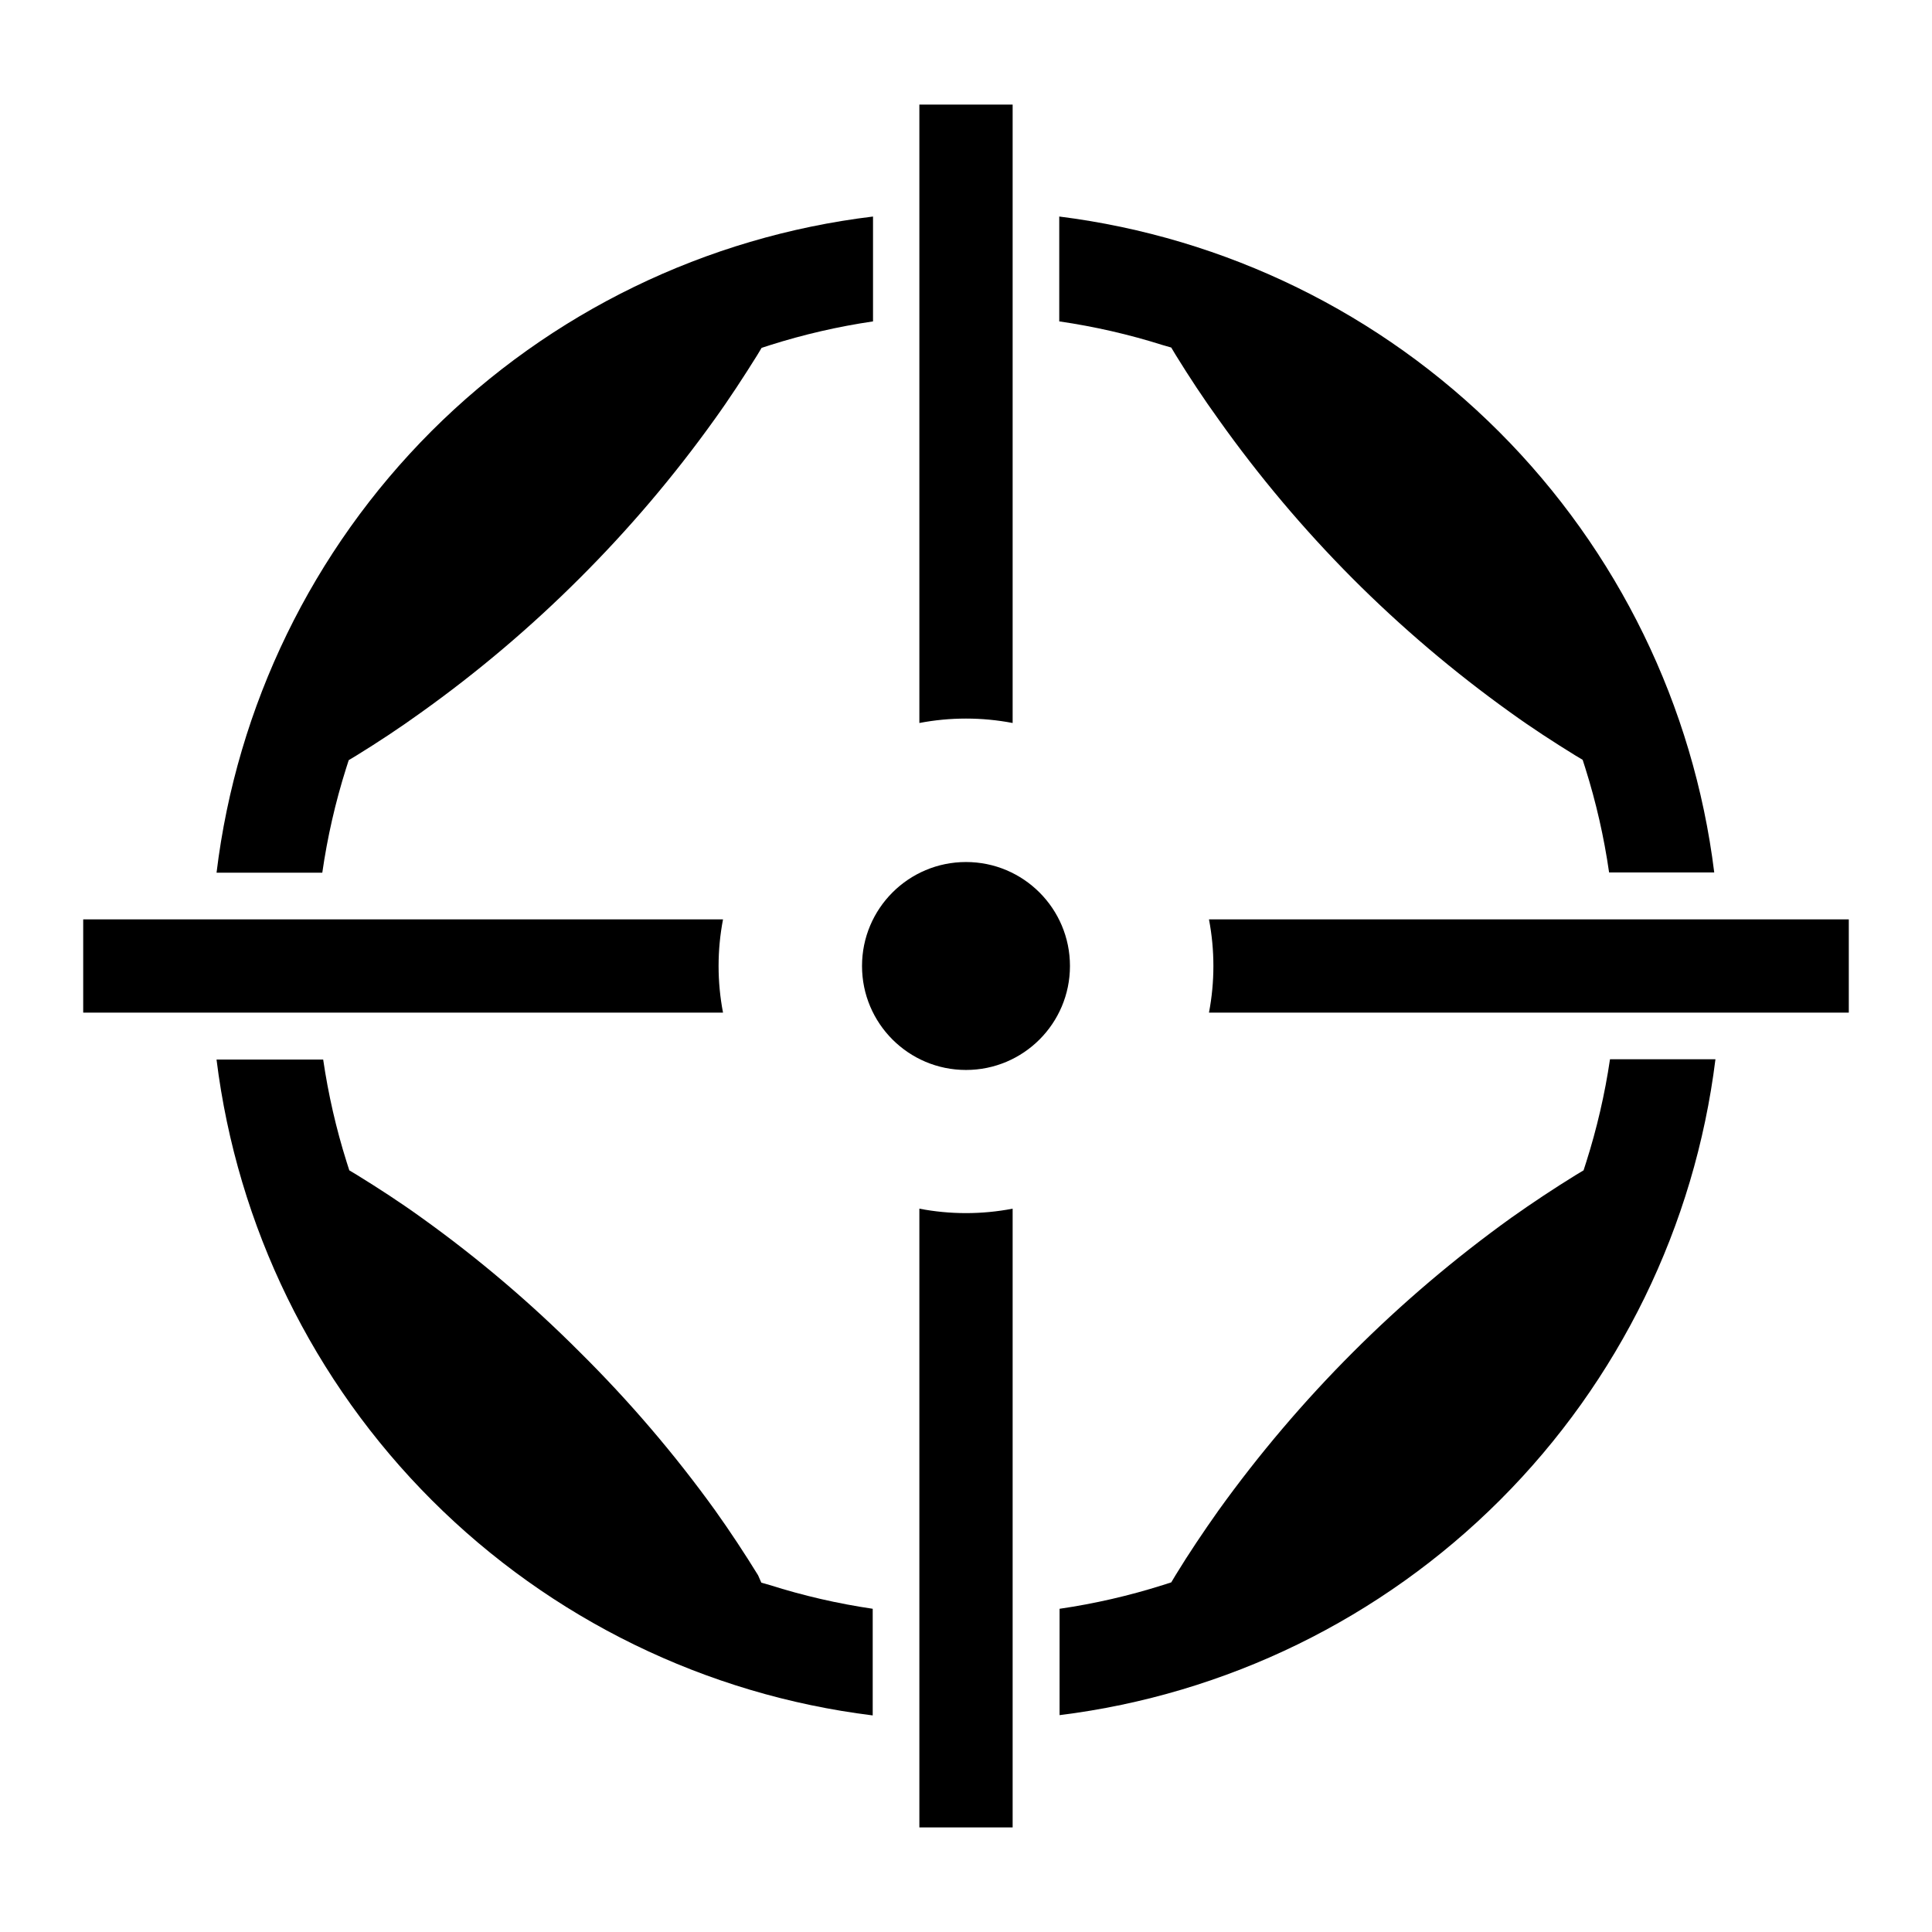
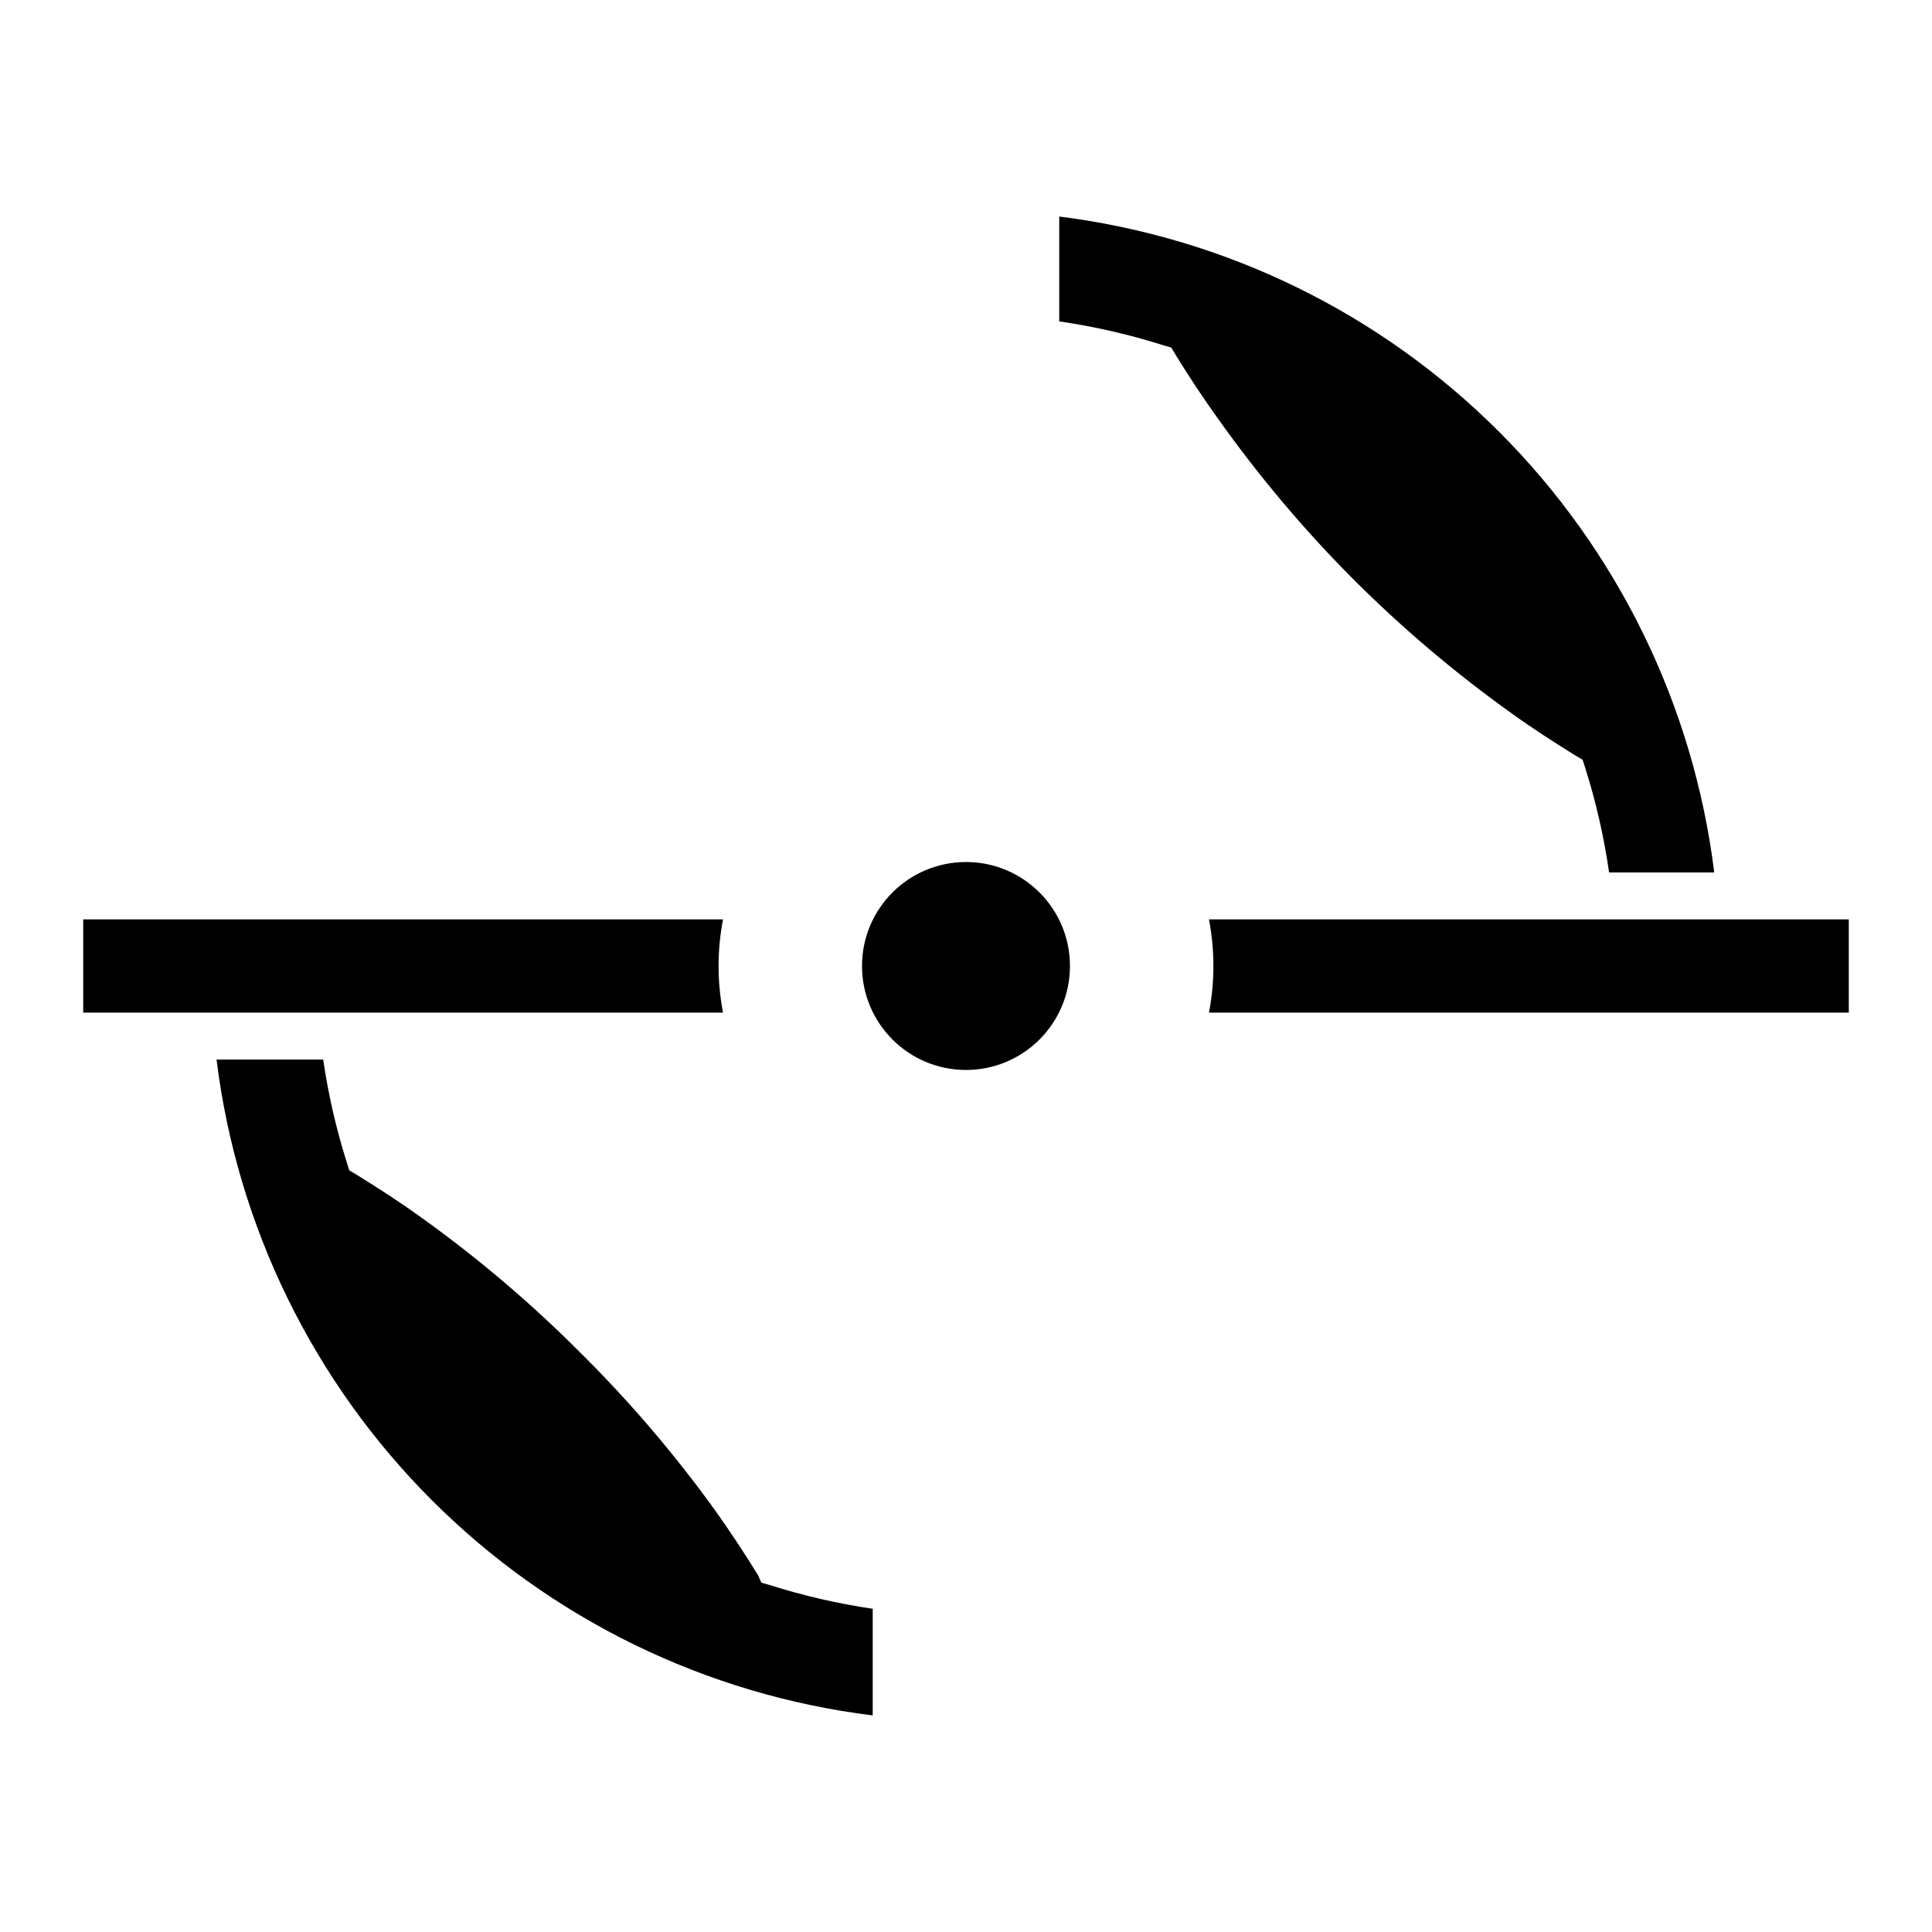
<svg xmlns="http://www.w3.org/2000/svg" fill="#000000" width="800px" height="800px" version="1.1" viewBox="144 144 512 512">
  <g>
    <path d="m345.76 563.42-0.867-1.969c-3.543-5.746-7.32-11.492-11.414-17.238-10.762-14.926-22.742-28.934-35.816-41.879-12.961-12.992-26.965-24.895-41.883-35.582-5.668-4.094-11.492-7.871-17.238-11.414l-1.969-1.18-0.707-2.203v-0.004c-2.793-8.871-4.871-17.953-6.219-27.156h-28.262c5.484 44.199 25.574 85.305 57.074 116.79 31.504 31.488 72.617 51.555 116.82 57.02v-28.262c-9.262-1.359-18.395-3.469-27.316-6.297z" />
-     <path d="m258.3 258.3c-31.508 31.539-51.547 72.723-56.914 116.98h28.023c1.344-9.367 3.453-18.609 6.301-27.633l0.707-2.203 1.969-1.18c5.746-3.543 11.492-7.32 17.16-11.414 15-10.703 29.086-22.633 42.117-35.66 12.992-12.957 24.895-26.965 35.578-41.879 4.094-5.668 7.871-11.492 11.414-17.16l1.18-1.969 2.203-0.707 0.004-0.004c8.922-2.828 18.055-4.934 27.316-6.297v-27.789c-44.289 5.344-85.504 25.383-117.06 56.914z" />
    <path d="m454.39 236.1 1.18 1.969c3.543 5.746 7.32 11.492 11.414 17.16 10.613 14.934 22.434 28.969 35.348 41.961 12.957 12.992 26.965 24.891 41.879 35.578 5.668 4.094 11.492 7.871 17.238 11.414l1.969 1.18 0.707 2.203v0.004c2.848 9.023 4.953 18.266 6.301 27.633h27.867-0.004c-5.469-44.156-25.508-85.223-56.949-116.71-31.438-31.48-72.48-51.578-116.63-57.109v27.789c9.316 1.352 18.504 3.457 27.477 6.297z" />
-     <path d="m564.37 451.95-0.707 2.203-1.969 1.18c-5.746 3.543-11.57 7.398-17.238 11.414l-0.004 0.004c-29.879 21.473-56.066 47.66-77.539 77.539-4.016 5.668-7.871 11.414-11.336 17.082l-1.18 1.969-2.203 0.707c-8.949 2.832-18.109 4.941-27.395 6.297v28.184c44.188-5.481 85.285-25.559 116.77-57.043 31.488-31.488 51.562-72.582 57.043-116.77h-27.945c-1.363 9.234-3.473 18.344-6.297 27.238z" />
    <path d="m633.95 387.64v24.719h-169.56c1.562-8.168 1.562-16.555 0-24.719z" />
    <path d="m335.61 412.36h-169.56v-24.719h169.56c-1.57 8.164-1.57 16.551 0 24.719z" />
-     <path d="m412.36 171.71v163.89c-8.168-1.562-16.555-1.562-24.719 0v-163.89z" />
-     <path d="m412.36 464.31v163.98h-24.719v-163.98c8.164 1.57 16.551 1.57 24.719 0z" />
    <path d="m427.55 400c0 15.215-12.336 27.551-27.551 27.551-15.219 0-27.555-12.336-27.555-27.551 0-15.219 12.336-27.555 27.555-27.555 15.215 0 27.551 12.336 27.551 27.555" />
  </g>
</svg>